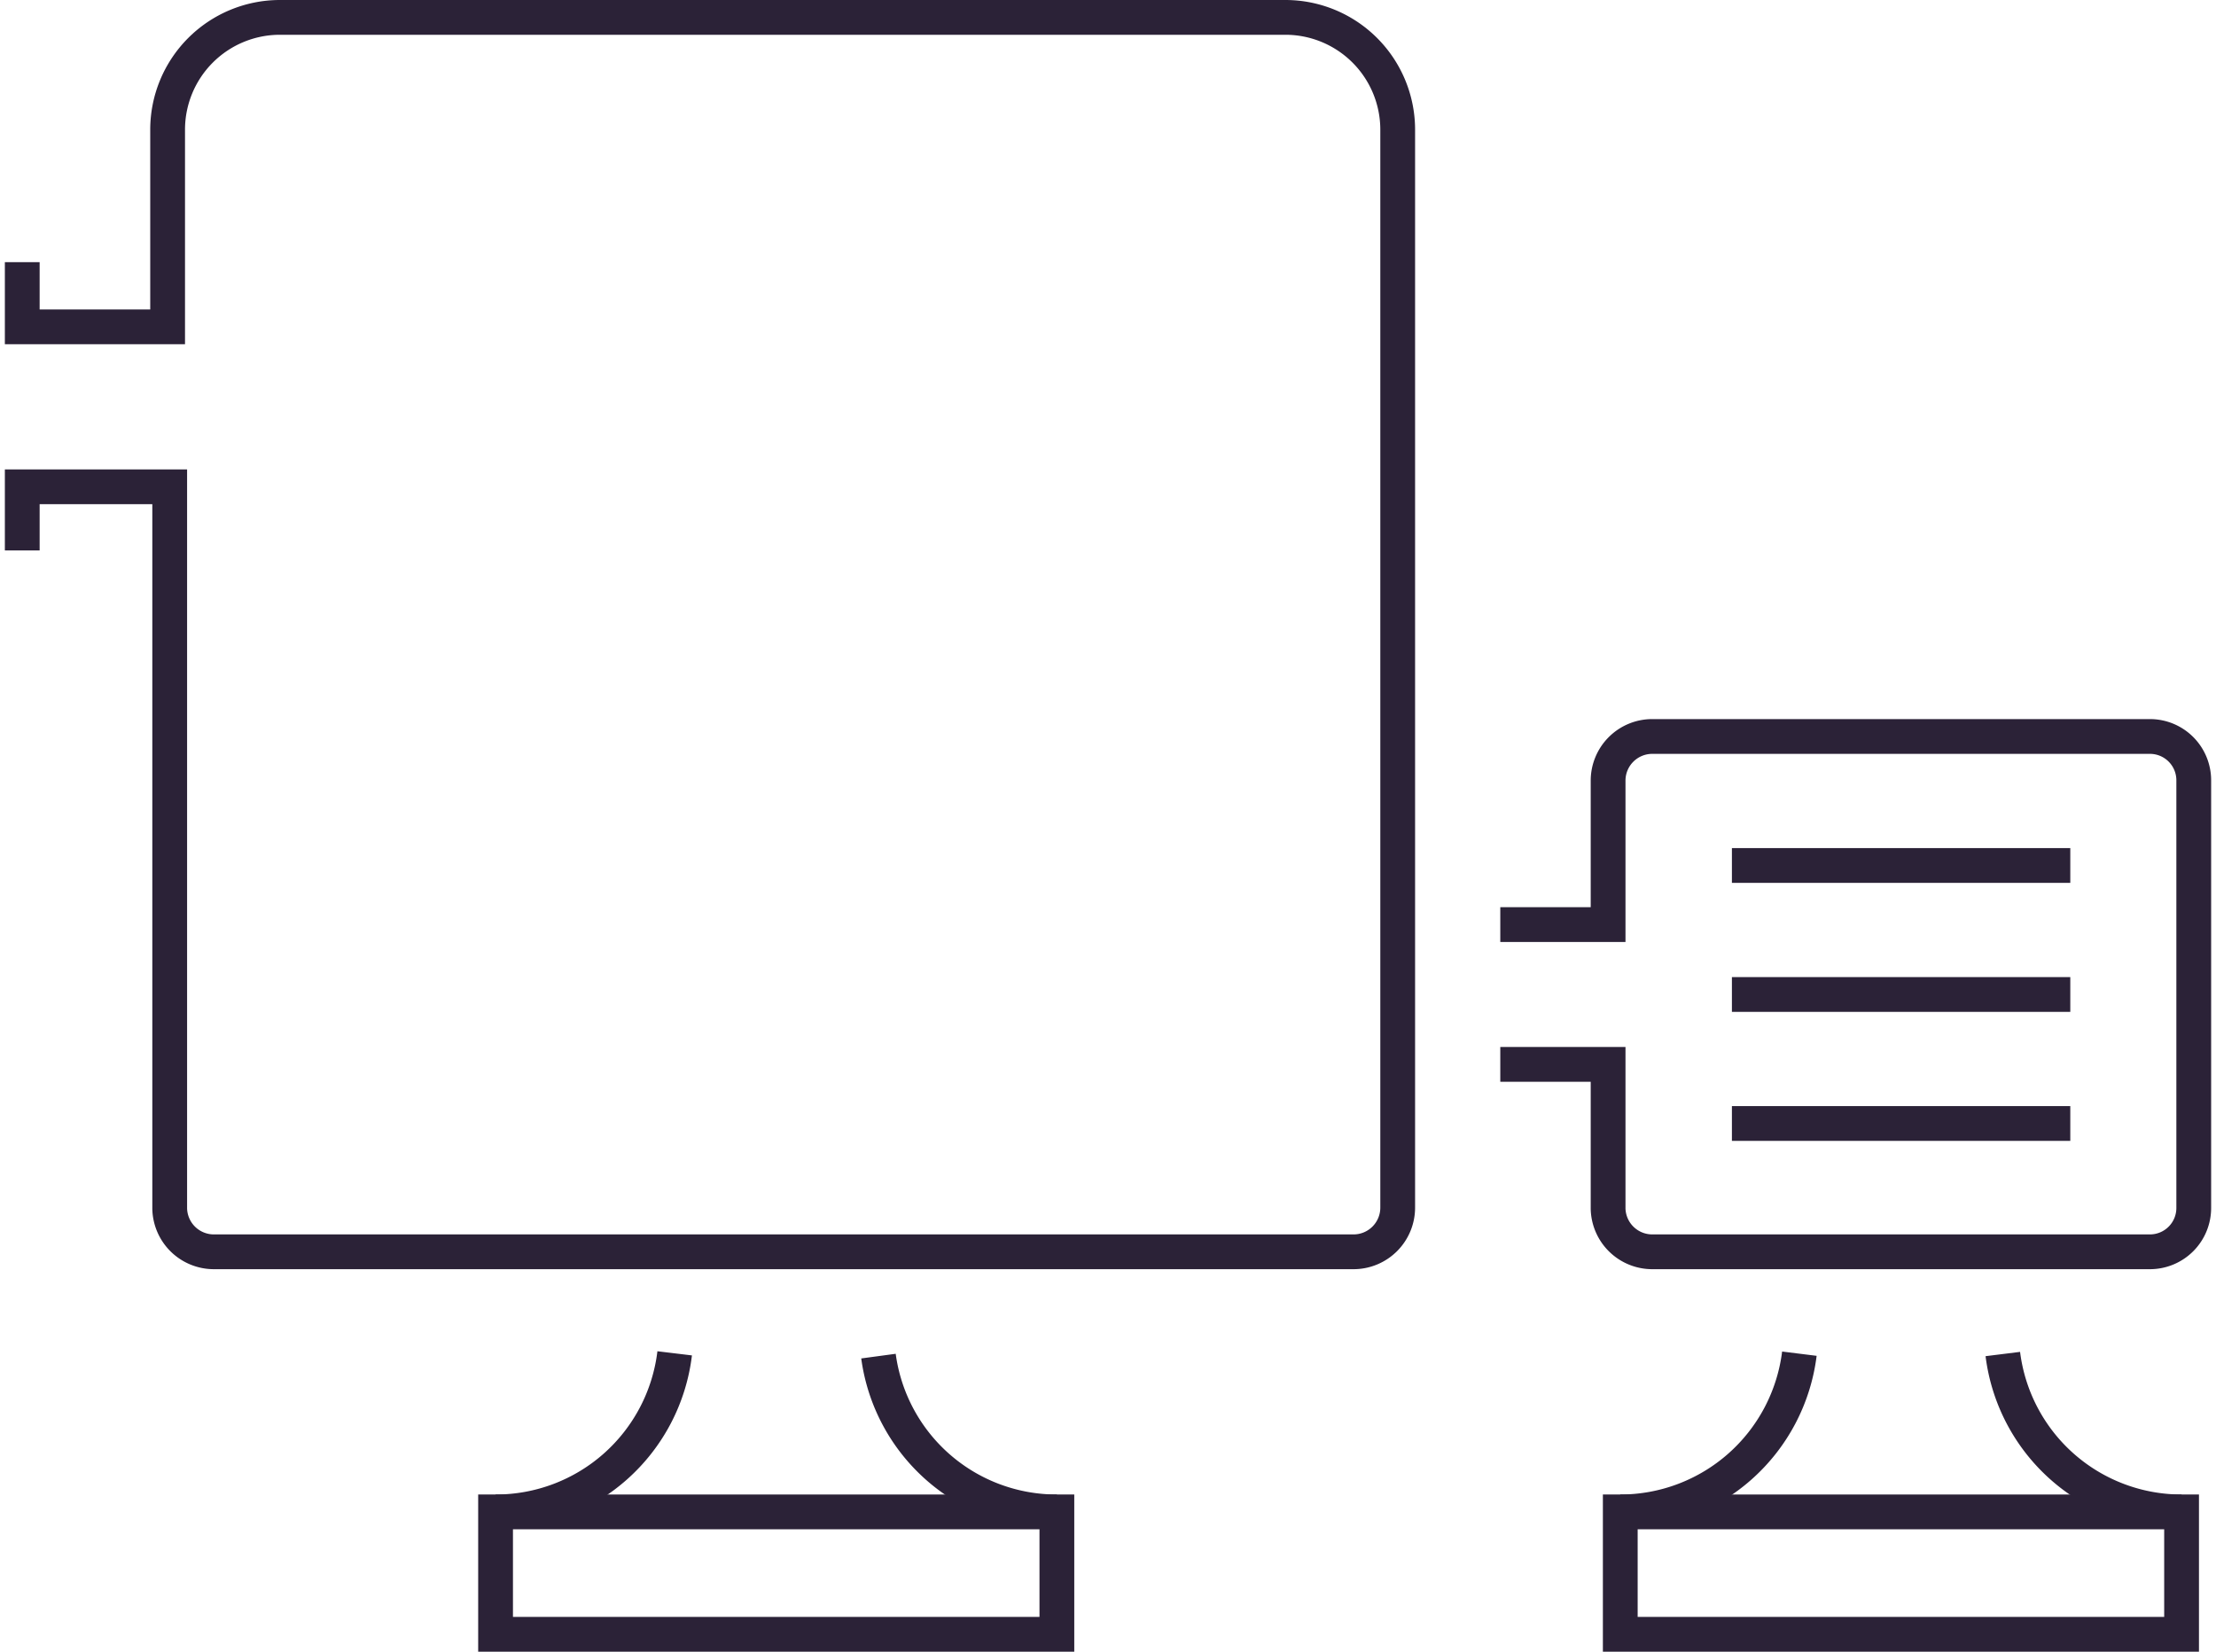
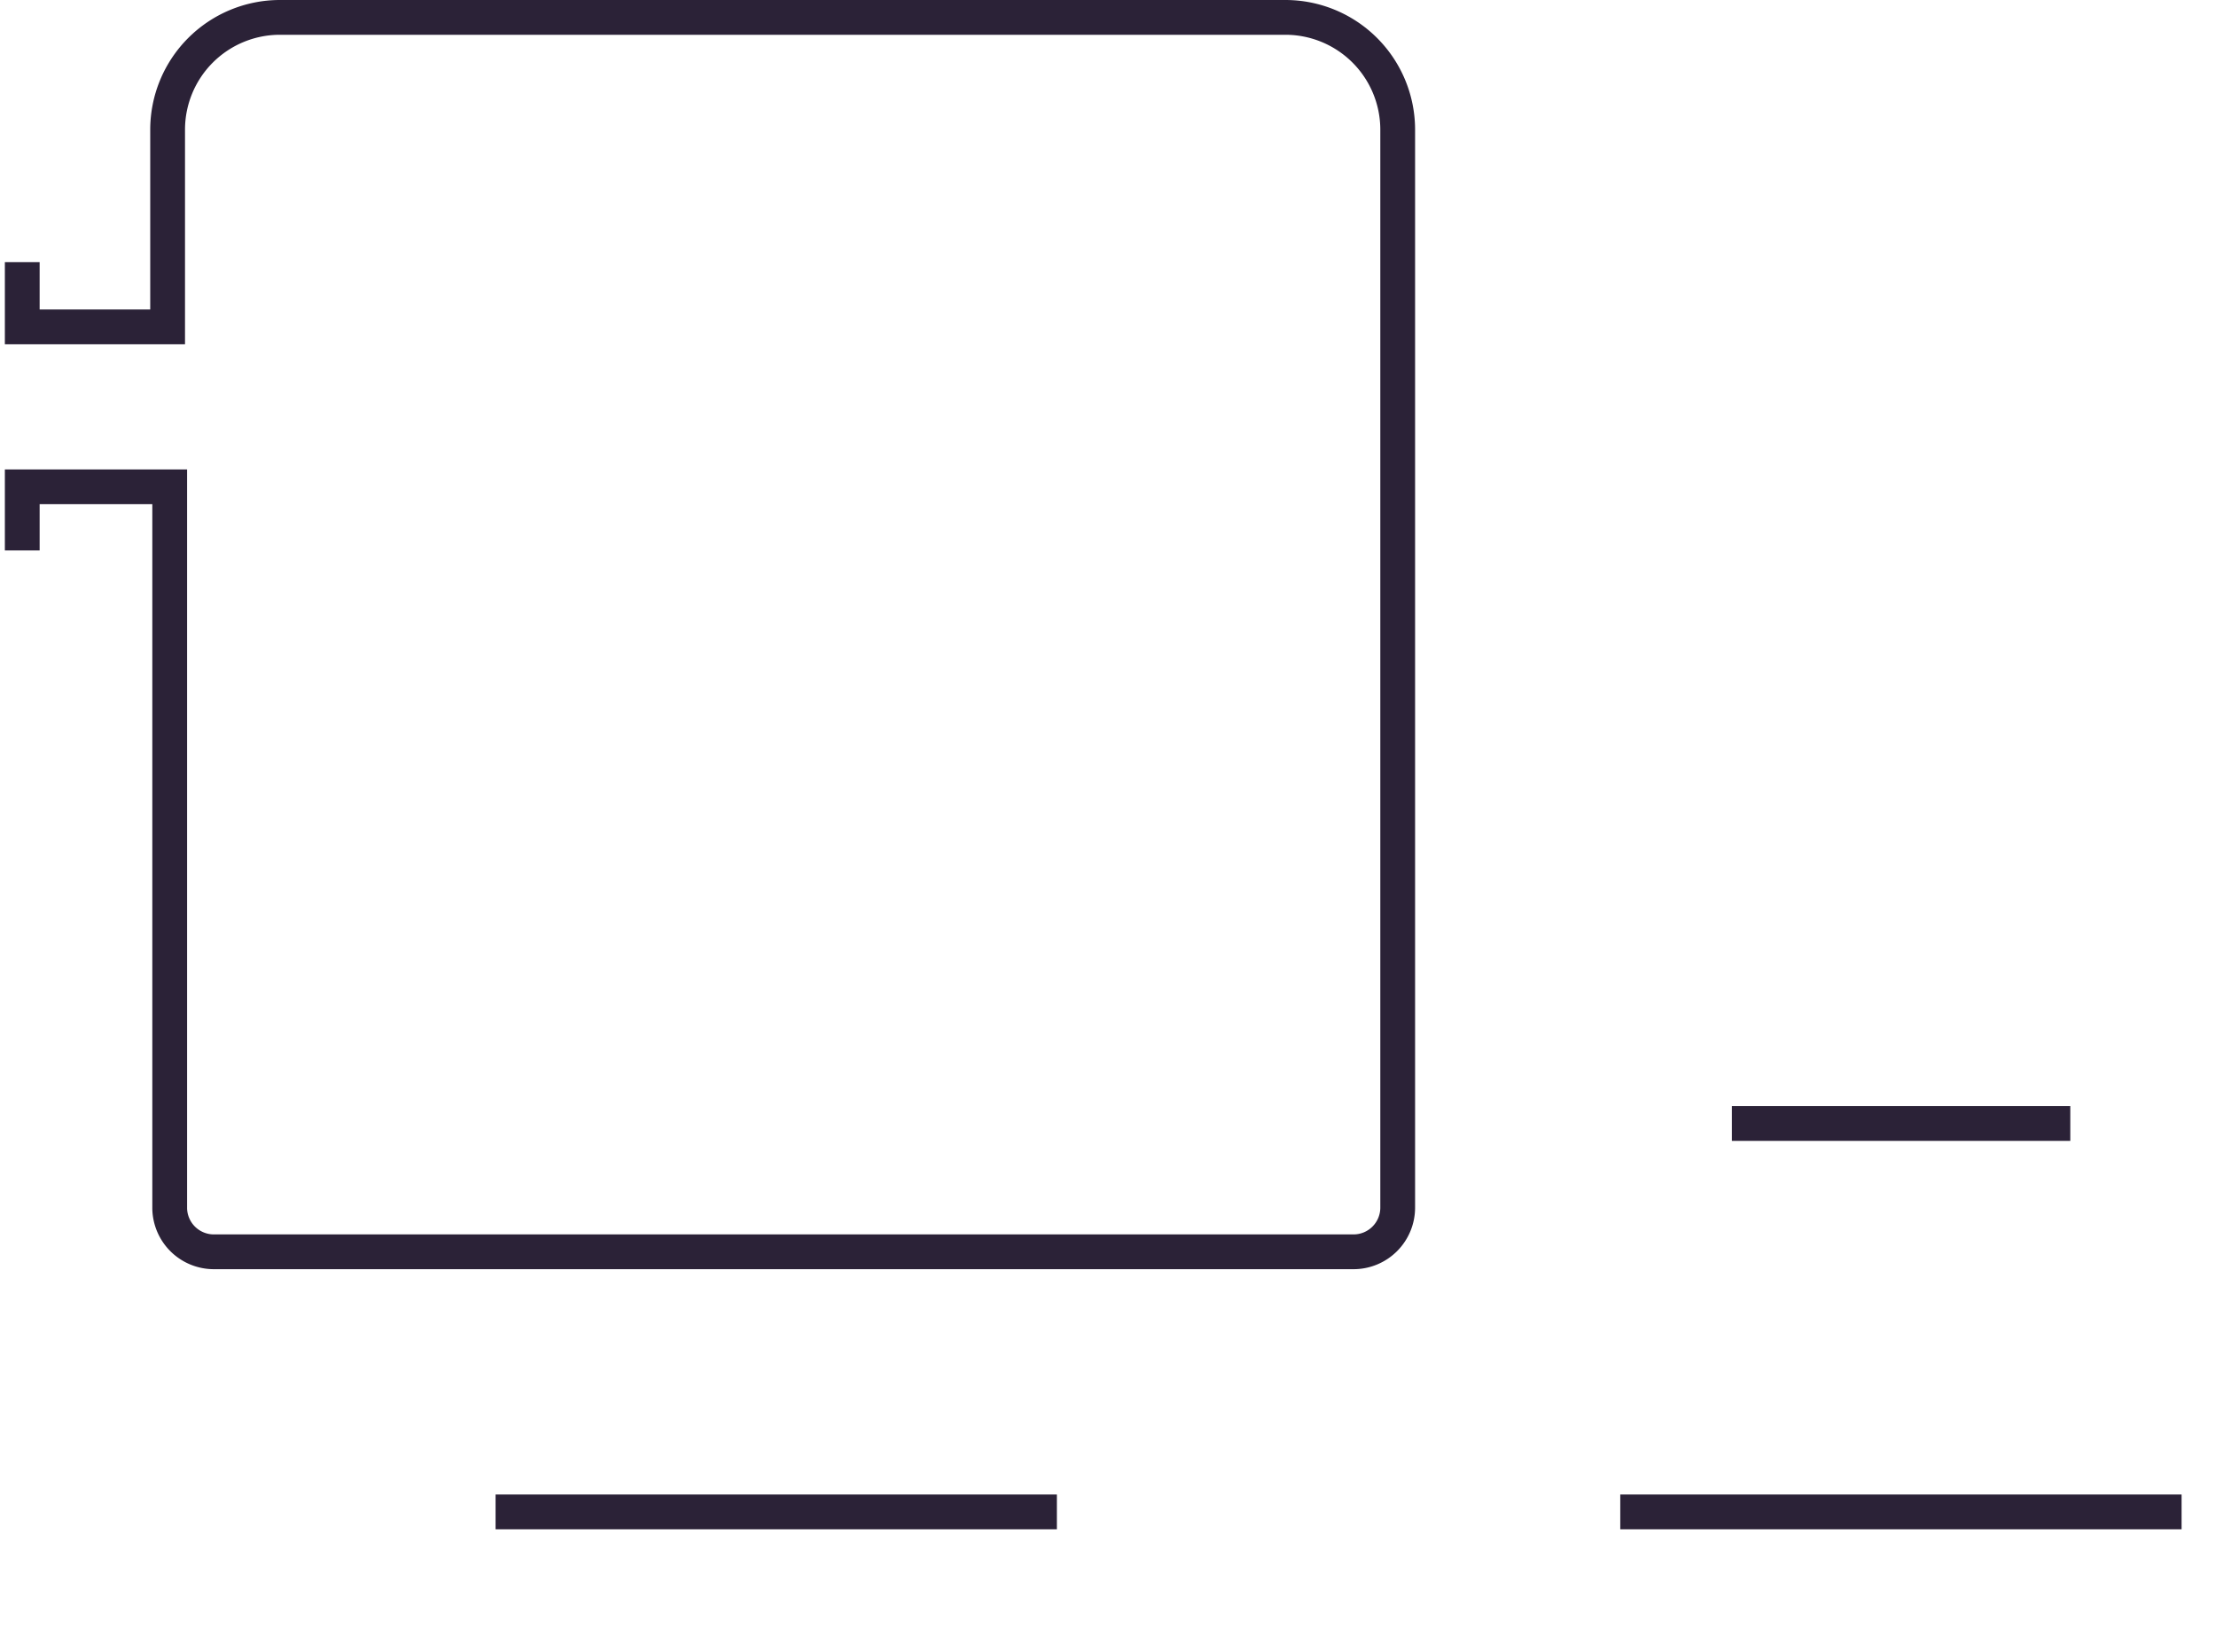
<svg xmlns="http://www.w3.org/2000/svg" width="55px" height="41px" id="be401b98-1324-4fc4-a991-c3a69bc7a85f" data-name="Ebene 1" viewBox="0 0 63.44 47.5">
  <title>Icon-Produkt-Zubehör</title>
  <g>
-     <path d="M51.6,38.93a5.19,5.19,0,0,1-5.15,4.55V47H62.59V43.48a5.18,5.18,0,0,1-5.14-4.54" style="fill: none;stroke: #2b2237" />
    <line x1="46.45" y1="43.48" x2="62.59" y2="43.48" style="fill: none;stroke: #2b2237" />
-     <path d="M19.26,38.92a5.18,5.18,0,0,1-5.15,4.56V47H30.25V43.48A5.17,5.17,0,0,1,25.12,39v0" style="fill: none;stroke: #2b2237" />
    <line x1="14.11" y1="43.48" x2="30.25" y2="43.48" style="fill: none;stroke: #2b2237" />
-     <path d="M43,30.61H46.1v4.15A1.27,1.27,0,0,0,47.37,36H61.68a1.26,1.26,0,0,0,1.26-1.27V22.45a1.26,1.26,0,0,0-1.26-1.27H47.37a1.27,1.27,0,0,0-1.27,1.27v4.14H43" style="fill: none;stroke: #2b2237" />
    <g>
-       <line x1="59.39" y1="24.89" x2="49.66" y2="24.89" style="fill: none;stroke: #2b2237" />
-       <line x1="59.39" y1="28.6" x2="49.66" y2="28.6" style="fill: none;stroke: #2b2237" />
      <line x1="59.39" y1="32.31" x2="49.66" y2="32.31" style="fill: none;stroke: #2b2237" />
    </g>
    <path d="M.5,15.83V14H4.74V34.76A1.27,1.27,0,0,0,6,36H38.78a1.27,1.27,0,0,0,1.27-1.27v-31A3.23,3.23,0,0,0,36.82.5H7.91A3.23,3.23,0,0,0,4.68,3.73V9.4H.5V7.54" style="fill: none;stroke: #2b2237" />
  </g>
</svg>